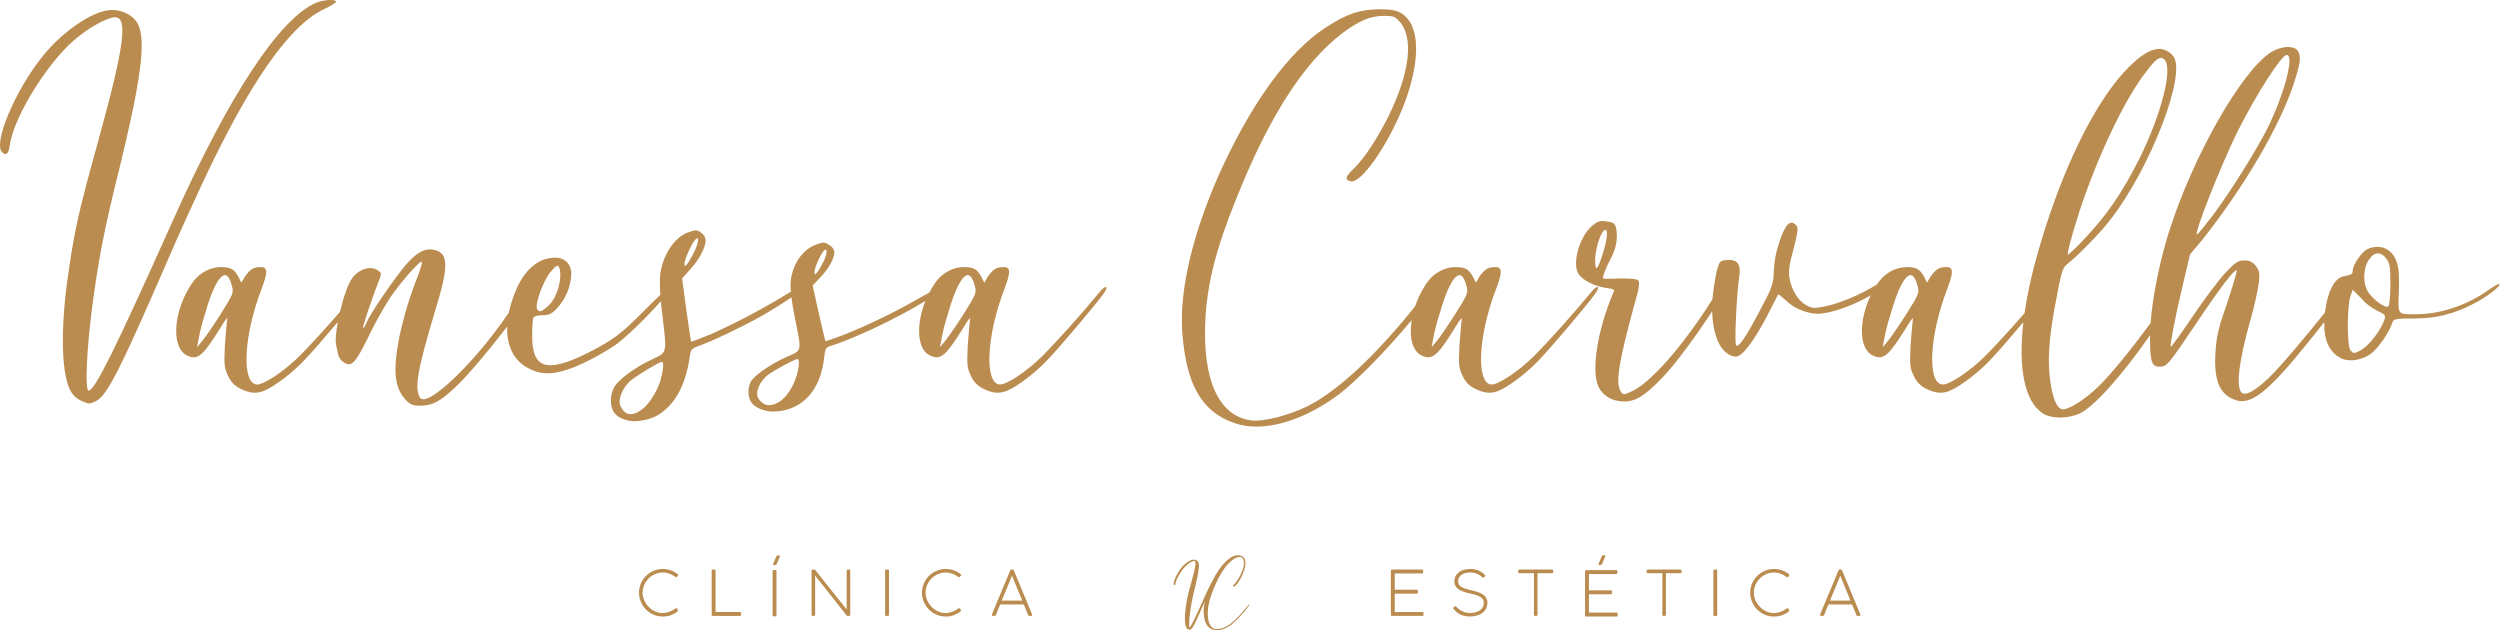
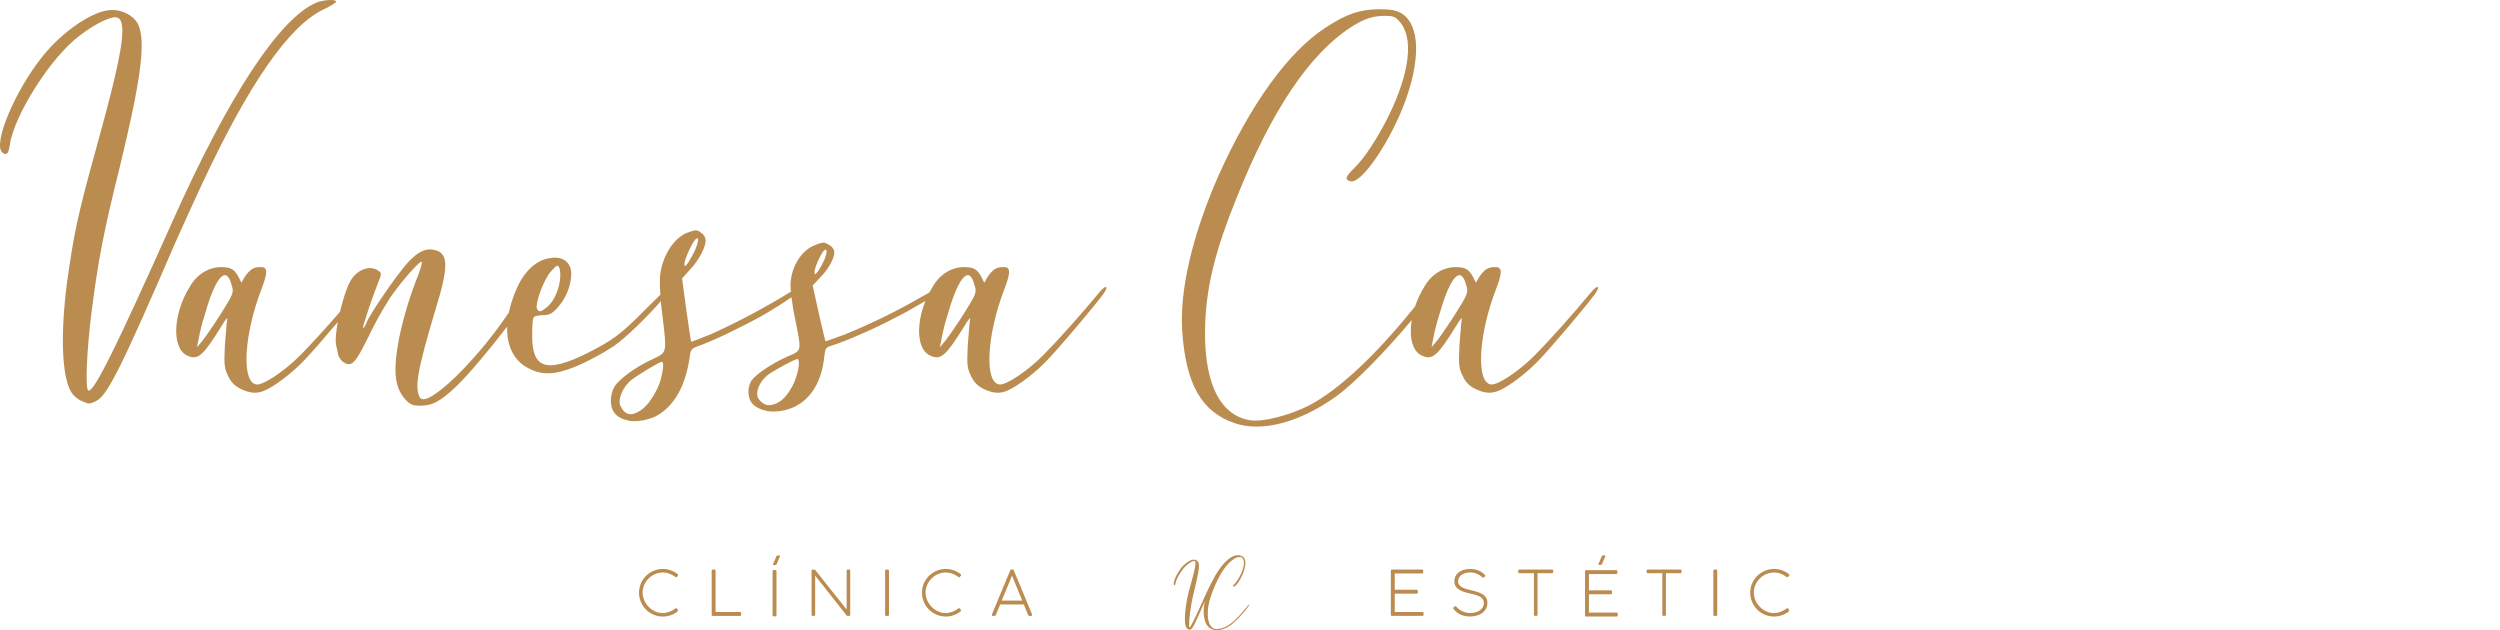
<svg xmlns="http://www.w3.org/2000/svg" width="595" height="150" viewBox="0 0 595 150" fill="none">
  <g clip-path="url(#clip0_61_5395)">
-     <path d="M594.828 67.607C594.716 67.495 593.595 68.056 592.36 68.953C587.199 72.657 580.805 74.787 575.084 74.787C570.483 74.787 570.708 75.124 570.932 69.29C571.044 65.361 570.932 63.792 570.371 62.222C569.585 59.978 567.79 58.745 565.883 58.745C564.946 58.755 564.023 58.985 563.191 59.417C561.845 60.315 559.94 63.121 559.94 64.466C559.94 65.251 559.714 65.364 557.584 65.813C555.677 66.261 553.993 69.29 553.432 73.778C553.403 73.975 553.383 74.164 553.359 74.356C548.613 80.291 542.261 87.833 539.97 89.933C537.164 92.626 534.809 94.084 533.8 93.636C532.005 92.963 532.678 86.344 535.707 75.797C536.499 72.992 537.135 70.146 537.614 67.271C537.84 64.915 537.726 64.354 536.828 63.232C536.526 62.809 536.119 62.473 535.647 62.256C535.174 62.04 534.654 61.951 534.136 61.998C532.678 61.998 532.117 62.334 529.648 64.915C528.189 66.485 524.599 71.198 521.907 75.236C519.102 79.388 516.746 82.643 516.634 82.529C516.408 82.303 517.644 75.574 519.552 67.608L521.235 60.54L524.151 57.062C534.024 44.609 542.663 30.025 546.027 19.59C547.486 14.991 547.711 13.532 546.926 12.184C546.589 11.511 545.579 11.175 544.345 11.175C542.993 11.275 541.685 11.698 540.53 12.408C533.462 16.896 521.907 37.202 516.186 55.265C513.874 62.681 512.309 70.755 511.841 76.866C507.695 82.57 502.776 88.644 499.806 91.614C496.216 95.204 491.84 97.897 490.607 97.336C489.373 96.887 488.474 94.531 487.914 90.381C487.353 85.669 487.577 81.294 488.924 73.665C490.494 65.139 490.831 63.792 491.84 63.007C494.645 60.763 499.47 55.826 502.05 52.574C511.922 40.009 520.785 16.785 517.083 13.196C516.321 12.293 515.233 11.728 514.057 11.625C512.15 11.625 510.017 12.746 507.325 15.328C498.91 23.182 490.271 40.908 484.55 61.775C483.382 65.964 482.476 70.222 481.838 74.525C478.417 78.456 474.759 82.449 472.547 84.662C468.843 88.365 463.796 91.73 462.225 91.505C458.635 91.057 459.195 79.725 463.46 68.731C465.029 64.579 464.917 63.458 463.008 63.57C461.551 63.57 460.652 64.131 459.418 65.926L458.633 67.272L457.96 65.926C456.95 64.019 456.053 63.57 453.808 63.57C451.054 63.57 448.399 65.073 446.694 67.7C446.561 67.781 446.433 67.857 446.292 67.945C442.702 70.189 437.766 72.209 434.513 72.882C431.82 73.442 431.483 73.442 429.912 72.656C427.893 71.534 426.322 68.953 425.874 66.037C425.648 64.467 425.874 62.783 426.884 59.194C427.893 55.267 428.005 54.258 427.557 53.696C426.098 52.013 424.864 53.36 423.406 57.848C422.671 59.981 422.255 62.212 422.172 64.467C422.06 67.721 421.836 68.281 418.92 73.778C415.554 80.173 413.759 82.866 413.198 82.193C412.75 81.856 413.31 69.74 413.983 65.476C414.321 62.783 413.422 61.662 410.955 61.886C409.496 61.998 409.272 62.223 408.824 63.681C408.486 64.579 408.037 67.271 407.701 69.74C407.642 70.237 407.599 70.73 407.564 71.218C407.497 71.325 407.433 71.425 407.365 71.534C400.633 82.193 393.229 90.607 388.742 92.963C386.497 93.973 386.385 94.085 385.824 93.299C384.366 91.392 385.264 86.119 388.966 72.544C390.199 68.393 390.313 67.159 389.863 66.711C389.526 66.374 388.068 66.262 385.6 66.262C383.581 66.374 381.786 66.374 381.562 66.262C381.336 66.036 381.898 64.691 382.57 63.121C383.805 60.652 384.814 59.081 384.814 55.94C384.702 52.91 384.029 52.91 382.122 52.688C381.964 52.705 381.805 52.665 381.674 52.576C380.551 52.576 379.879 52.913 378.981 53.698C375.952 56.166 374.044 62.785 375.727 65.254C376.737 66.713 379.317 68.058 382.122 68.508C384.029 68.734 384.366 68.956 384.029 69.517C380.215 78.38 378.644 88.253 380.439 92.067C380.904 92.982 381.587 93.769 382.429 94.356C383.271 94.943 384.245 95.313 385.264 95.433C388.516 95.994 390.985 94.76 395.696 89.823C398.607 86.843 403.873 79.662 407.493 74.095C407.608 78.807 408.9 82.628 411.067 84.102C411.65 84.553 412.351 84.826 413.086 84.887C414.657 84.887 417.237 81.409 420.379 75.575C421.837 72.658 423.184 70.19 423.184 70.078C423.296 69.966 424.193 70.751 425.203 71.649C426.886 73.331 430.139 74.678 432.609 74.678C435.601 74.678 441.235 72.651 445.24 70.287C442.259 76.449 442.431 83.256 445.847 84.663C448.315 85.784 449.551 84.663 453.924 77.595C454.822 76.024 455.495 75.351 455.271 76.024C455.159 76.585 454.934 79.501 454.71 82.306C454.485 86.906 454.598 87.692 455.495 89.487C456.064 90.82 457.102 91.897 458.412 92.516C460.656 93.638 462.339 93.751 464.134 92.965C466.601 91.955 471.089 88.477 473.782 85.561C475.44 83.841 478.677 80.105 481.563 76.671C480.305 87.574 481.834 95.492 486.125 98.348C488.144 99.694 491.958 99.694 494.876 98.46C498.338 96.869 504.925 89.498 511.703 79.803C511.707 86.351 512.049 87.465 514.397 87.242C515.742 87.129 516.304 86.456 522.137 77.818C528.421 68.393 531.898 63.908 532.347 64.355C532.459 64.467 531.449 67.945 530.102 71.983C527.971 78.042 527.523 80.062 527.298 83.652C526.85 90.159 528.083 93.524 531.449 94.983C535.601 96.89 539.751 93.524 550.746 79.725C551.627 78.623 552.44 77.602 553.185 76.66C553.061 81.182 554.504 84.137 557.592 85.447C559.387 86.12 562.078 85.673 564.098 84.324C565.893 83.091 568.698 79.052 569.371 76.808C569.707 75.911 569.933 75.798 574.419 75.798C579.917 75.798 583.843 74.789 588.892 72.208C591.921 70.638 595.287 68.057 594.837 67.609M532.674 31.034C537.161 22.171 542.996 13.084 544.229 13.084C546.136 13.084 543.668 22.508 539.518 30.81C536.824 36.082 530.767 45.731 526.84 51.004C524.933 53.472 523.25 55.603 522.911 55.828C521.79 56.501 528.634 39.112 532.673 31.034M494.865 50.442C499.015 37.765 505.297 24.415 510.235 17.795C512.366 14.878 513.487 13.757 514.386 13.757C514.612 13.757 514.834 13.982 515.17 14.205C517.19 16.337 514.386 27.219 509.225 37.653C505.075 45.955 501.259 51.452 495.875 57.062C494.722 58.339 493.485 59.539 492.172 60.652C491.836 60.652 493.07 56.052 494.865 50.442ZM379.648 61.998C379.648 59.418 380.77 55.715 381.78 54.817C381.824 54.775 381.877 54.742 381.935 54.723C381.994 54.703 382.055 54.697 382.116 54.705C382.789 54.705 382.453 57.285 381.444 60.427C380.209 64.354 379.648 64.802 379.648 61.997M453.692 74.788C451.897 77.592 449.878 80.509 449.205 81.295L448.083 82.641L448.419 80.846C448.809 78.757 449.333 76.696 449.99 74.676C451.673 68.729 453.356 65.588 454.703 65.475C455.375 65.475 455.936 66.373 456.385 68.056C456.834 69.627 456.722 69.963 453.692 74.788ZM567.564 75.91C566.667 78.602 563.861 82.304 561.731 83.426C560.16 84.211 560.16 84.211 559.375 83.314C558.589 82.304 558.589 72.993 559.375 70.637L559.936 68.954L561.955 70.973C563.038 72.246 564.376 73.278 565.881 74.002C567.564 74.788 567.789 75.012 567.564 75.91ZM568.462 72.881C567.902 73.553 564.873 71.422 563.638 69.515C562.292 67.496 562.404 63.906 563.75 61.886C564.424 60.876 565.097 60.315 565.881 60.315C566.555 60.315 567.34 60.652 568.014 61.662C568.799 62.783 568.911 63.569 568.911 67.72C568.911 70.3 568.685 72.656 568.462 72.881Z" fill="#BB8C4F" />
    <path d="M378.526 69.74C374.375 74.788 368.316 81.519 365.176 84.661C361.473 88.364 356.425 91.728 354.854 91.504C351.264 91.056 351.825 79.725 356.089 68.73C357.66 64.579 357.546 63.457 355.637 63.569C354.18 63.569 353.282 64.13 352.047 65.925L351.262 67.271L350.59 65.925C349.58 64.018 348.681 63.569 346.438 63.569C343.522 63.569 340.717 65.252 339.033 68.169C338.102 69.659 337.349 71.254 336.79 72.921C336.678 73.056 336.567 73.192 336.454 73.327C327.144 84.885 318.392 92.963 311.437 96.553C306.725 98.908 300.553 100.482 297.638 100.03C290.008 98.907 286.194 90.381 286.867 76.246C287.316 67.382 289.448 59.081 294.274 47.188C302.576 26.324 311.661 12.859 321.535 6.464C324.677 4.444 326.697 3.771 329.726 3.771C331.521 3.771 332.082 3.996 332.98 5.005C336.57 8.819 335.56 17.234 330.511 27.555C327.707 33.165 324.789 37.54 322.322 40.009C320.189 42.028 319.965 42.813 321.423 43.149C323.892 43.822 330.287 34.623 333.989 25.31C338.253 14.316 338.027 5.79 333.428 3.097C332.194 2.424 330.959 2.199 328.043 2.199C323.555 2.312 320.639 3.209 315.478 6.575C306.502 12.409 297.527 24.974 289.898 42.027C283.728 56.163 280.699 69.177 281.372 78.938C282.27 91.503 285.972 98.01 293.825 100.702C300.22 102.946 309.307 100.59 318.058 94.307C322.376 91.198 329.886 83.501 335.981 76.18C335.328 80.237 336.149 83.701 338.476 84.66C340.943 85.781 342.179 84.66 346.553 77.591C347.451 76.021 348.124 75.347 347.899 76.021C347.787 76.582 347.563 79.498 347.339 82.303C347.113 86.903 347.227 87.688 348.124 89.484C348.693 90.817 349.731 91.894 351.041 92.513C353.284 93.635 354.968 93.747 356.762 92.962C359.23 91.953 363.717 88.474 366.41 85.558C369.44 82.416 377.742 72.543 379.537 70.075C381.108 67.944 380.21 67.607 378.527 69.739M346.327 74.787C344.531 77.592 342.512 80.509 341.84 81.294L340.718 82.64L341.054 80.845C341.444 78.757 341.968 76.696 342.624 74.675C344.307 68.729 345.99 65.587 347.337 65.475C348.009 65.475 348.57 66.373 349.02 68.055C349.468 69.627 349.356 69.963 346.327 74.787Z" fill="#BB8C4F" />
    <path d="M297.215 143.875C297.175 143.914 296.755 144.417 296.295 144.974C294.636 147.033 293.076 148.473 291.837 149.112C291.08 149.516 290.236 149.729 289.378 149.732C288.019 149.532 287.339 148.013 287.459 145.494C287.539 143.913 287.919 142.435 288.779 140.316C290.258 136.598 291.877 134.199 293.637 133.06C294.057 132.744 294.57 132.575 295.096 132.58C295.203 132.561 295.314 132.571 295.416 132.61C295.518 132.649 295.608 132.714 295.676 132.8C296.315 133.479 296.135 134.979 295.236 136.819C294.862 137.627 294.37 138.374 293.777 139.038C293.396 139.399 293.356 139.538 293.616 139.597C294.057 139.718 295.197 138.078 295.855 136.419C296.615 134.461 296.575 132.941 295.757 132.461C293.609 131.2 291.279 133.977 290.198 135.475C289.559 136.378 288.993 137.331 288.506 138.324C287.904 139.455 287.28 140.743 286.633 142.189C284.234 147.546 283.355 149.324 283.095 149.324C282.935 149.324 283.015 147.625 283.215 146.028C283.47 143.943 283.871 141.879 284.415 139.851C285.314 136.152 285.534 134.513 285.194 133.793C285.067 133.584 284.883 133.416 284.663 133.31C284.443 133.203 284.197 133.163 283.954 133.193C283.195 133.273 281.976 134.113 281.154 135.133C279.975 136.592 279.015 138.871 279.435 139.231C279.616 139.371 279.695 139.291 279.755 138.891C279.935 137.651 281.493 135.172 282.713 134.273C283.143 133.896 283.657 133.629 284.213 133.493C284.773 133.493 284.612 134.733 283.453 138.913C282.859 140.825 282.431 142.785 282.173 144.77C281.894 146.929 281.953 148.728 282.354 149.388C282.46 149.555 282.612 149.688 282.793 149.768C283.113 149.908 283.133 149.908 283.413 149.768C283.892 149.529 284.471 148.372 286.759 143.081C286.528 144.028 286.433 145.003 286.478 145.977C286.638 148.216 287.298 149.375 288.697 149.855C289.837 150.255 291.456 149.835 293.015 148.716C294.543 147.431 295.913 145.968 297.093 144.357C297.373 143.958 297.433 143.758 297.213 143.878" fill="#BB8C4F" />
    <path d="M211.307 135.556H210.925C210.889 135.553 210.852 135.558 210.818 135.57C210.784 135.583 210.753 135.602 210.727 135.628C210.702 135.653 210.682 135.684 210.669 135.717C210.656 135.751 210.651 135.788 210.654 135.824V146.318C210.649 146.354 210.653 146.391 210.664 146.426C210.676 146.461 210.696 146.493 210.723 146.519C210.749 146.545 210.781 146.564 210.816 146.576C210.851 146.587 210.888 146.591 210.925 146.585H211.307C211.343 146.591 211.381 146.587 211.416 146.576C211.451 146.564 211.483 146.545 211.509 146.519C211.535 146.493 211.555 146.461 211.567 146.426C211.579 146.391 211.583 146.354 211.578 146.318V135.824C211.58 135.787 211.574 135.751 211.561 135.717C211.547 135.683 211.527 135.653 211.501 135.628C211.447 135.58 211.377 135.554 211.305 135.556" fill="#BB8C4F" />
    <path d="M202.102 135.556H201.769C201.734 135.552 201.698 135.555 201.665 135.566C201.632 135.577 201.601 135.595 201.575 135.619C201.55 135.644 201.53 135.673 201.517 135.706C201.505 135.739 201.5 135.774 201.502 135.809V145.057C200.918 144.319 200.308 143.551 199.673 142.753L197.75 140.345C197.105 139.537 196.465 138.734 195.832 137.936C195.198 137.139 194.59 136.372 194.006 135.636C193.99 135.613 193.969 135.595 193.944 135.582C193.92 135.569 193.892 135.562 193.865 135.562C193.697 135.562 193.564 135.562 193.467 135.565C193.395 135.565 193.323 135.574 193.253 135.591C193.233 135.595 193.215 135.605 193.2 135.619C193.185 135.633 193.174 135.65 193.168 135.67C193.156 135.722 193.151 135.776 193.153 135.829V146.315C193.147 146.352 193.151 146.389 193.162 146.423C193.174 146.458 193.193 146.49 193.219 146.516C193.245 146.542 193.277 146.562 193.312 146.573C193.346 146.585 193.384 146.588 193.42 146.583H193.731C193.768 146.589 193.806 146.586 193.841 146.575C193.877 146.563 193.909 146.544 193.936 146.518C193.962 146.492 193.983 146.46 193.995 146.425C194.007 146.39 194.011 146.352 194.006 146.315V136.99L201.487 146.467C201.515 146.504 201.552 146.534 201.595 146.555C201.637 146.576 201.684 146.586 201.731 146.585H202.081C202.115 146.591 202.151 146.588 202.185 146.578C202.218 146.568 202.249 146.551 202.276 146.527C202.302 146.504 202.323 146.475 202.336 146.443C202.35 146.411 202.357 146.376 202.356 146.341V135.795C202.356 135.635 202.27 135.556 202.102 135.556Z" fill="#BB8C4F" />
    <path d="M245.638 146.234L241.281 135.74C241.252 135.695 241.219 135.65 241.184 135.605C241.162 135.581 241.134 135.562 241.104 135.55C241.073 135.539 241.04 135.535 241.007 135.538H240.703C240.671 135.535 240.639 135.54 240.609 135.551C240.58 135.563 240.553 135.581 240.532 135.605C240.496 135.651 240.466 135.701 240.442 135.754L236.271 145.743C236.236 145.822 236.201 145.91 236.163 146.007C236.125 146.104 236.09 146.208 236.056 146.323C236.05 146.333 236.048 146.345 236.048 146.356V146.391C236.048 146.504 236.127 146.571 236.286 146.583H236.678C236.701 146.589 236.724 146.592 236.747 146.591C236.804 146.591 236.86 146.573 236.906 146.54C236.953 146.507 236.988 146.459 237.006 146.405C237.148 146.05 237.308 145.656 237.484 145.225C237.66 144.794 237.844 144.341 238.037 143.867H243.662L244.701 146.391C244.716 146.45 244.751 146.502 244.799 146.54C244.847 146.577 244.906 146.598 244.967 146.599C244.978 146.598 244.988 146.597 244.998 146.594C245.008 146.592 245.017 146.591 245.027 146.591H245.421C245.579 146.571 245.658 146.501 245.658 146.383C245.657 146.357 245.654 146.331 245.65 146.305C245.648 146.281 245.643 146.257 245.636 146.234M238.422 142.937L240.864 137.007L243.283 142.937H238.422Z" fill="#BB8C4F" />
    <path d="M185.449 132.199H185.138C185.054 132.195 184.97 132.22 184.901 132.268C184.831 132.316 184.779 132.386 184.752 132.466L184.009 134.202C183.931 134.39 183.982 134.484 184.165 134.484H184.469C184.547 134.486 184.624 134.467 184.692 134.428C184.771 134.372 184.83 134.293 184.863 134.202L185.606 132.466C185.68 132.288 185.627 132.199 185.449 132.199Z" fill="#BB8C4F" />
    <path d="M176.106 145.658H170.309V135.824C170.312 135.787 170.307 135.751 170.295 135.716C170.283 135.682 170.264 135.65 170.239 135.624C170.185 135.576 170.114 135.552 170.043 135.556H169.657C169.621 135.553 169.584 135.557 169.55 135.569C169.515 135.582 169.484 135.601 169.458 135.626C169.431 135.652 169.411 135.683 169.398 135.717C169.385 135.751 169.379 135.787 169.382 135.824V146.317C169.376 146.354 169.38 146.391 169.391 146.426C169.403 146.461 169.422 146.492 169.448 146.518C169.474 146.544 169.506 146.564 169.541 146.576C169.576 146.587 169.613 146.59 169.649 146.585H176.108C176.144 146.587 176.181 146.582 176.215 146.569C176.25 146.556 176.281 146.537 176.308 146.511C176.333 146.486 176.352 146.455 176.365 146.422C176.378 146.389 176.384 146.353 176.383 146.317V145.932C176.385 145.894 176.38 145.857 176.367 145.822C176.354 145.787 176.334 145.755 176.308 145.728C176.28 145.703 176.249 145.685 176.215 145.673C176.18 145.661 176.144 145.656 176.108 145.658" fill="#BB8C4F" />
    <path d="M184.531 135.664H184.148C184.111 135.662 184.074 135.667 184.039 135.68C184.004 135.693 183.972 135.713 183.945 135.739C183.898 135.791 183.873 135.86 183.875 135.931V146.425C183.871 146.462 183.874 146.499 183.886 146.534C183.898 146.569 183.918 146.6 183.944 146.626C183.971 146.652 184.002 146.672 184.038 146.683C184.073 146.695 184.11 146.698 184.146 146.693H184.53C184.566 146.698 184.604 146.695 184.639 146.684C184.674 146.672 184.706 146.653 184.732 146.627C184.758 146.601 184.778 146.569 184.79 146.534C184.802 146.499 184.806 146.462 184.801 146.425V135.931C184.803 135.895 184.797 135.859 184.784 135.825C184.771 135.791 184.75 135.761 184.724 135.735C184.671 135.687 184.601 135.662 184.529 135.664" fill="#BB8C4F" />
    <path d="M153.588 138.679C153.796 138.322 154.048 137.993 154.338 137.699C154.927 137.097 155.664 136.659 156.475 136.429C156.9 136.308 157.34 136.248 157.782 136.251C158.292 136.249 158.798 136.338 159.276 136.514C159.762 136.694 160.22 136.939 160.638 137.245C160.722 137.317 160.825 137.365 160.935 137.38C160.974 137.381 161.013 137.367 161.043 137.343C161.08 137.314 161.113 137.281 161.144 137.246L161.344 136.994C161.381 136.951 161.402 136.896 161.402 136.839C161.398 136.79 161.382 136.743 161.355 136.703C161.327 136.663 161.29 136.63 161.247 136.608C160.55 136.063 159.736 135.689 158.868 135.516C158.001 135.343 157.105 135.375 156.253 135.611C155.777 135.743 155.319 135.934 154.891 136.181C154.471 136.424 154.084 136.721 153.741 137.065C153.398 137.408 153.1 137.791 152.853 138.208C152.473 138.86 152.227 139.582 152.13 140.331C152.032 141.079 152.085 141.84 152.286 142.568C152.418 143.044 152.61 143.501 152.857 143.929C153.101 144.35 153.399 144.737 153.745 145.08C154.088 145.423 154.473 145.721 154.891 145.967C155.753 146.475 156.736 146.741 157.737 146.739C158.373 146.743 159.005 146.639 159.607 146.431C160.183 146.229 160.724 145.937 161.21 145.567C161.255 145.536 161.292 145.495 161.318 145.448C161.343 145.4 161.357 145.346 161.357 145.292C161.357 145.227 161.339 145.163 161.306 145.107L161.194 144.928C161.169 144.876 161.13 144.832 161.082 144.799C161.034 144.766 160.978 144.747 160.92 144.742C160.852 144.744 160.787 144.767 160.734 144.81C160.521 144.986 160.291 145.142 160.047 145.273C159.801 145.408 159.544 145.523 159.28 145.619C159.02 145.712 158.753 145.783 158.482 145.833C158.224 145.882 157.962 145.907 157.699 145.908C157.286 145.909 156.876 145.848 156.482 145.727C156.088 145.607 155.711 145.436 155.361 145.219C155.008 144.999 154.681 144.738 154.389 144.442C154.094 144.145 153.836 143.813 153.621 143.454C153.405 143.093 153.235 142.706 153.116 142.303C152.996 141.897 152.935 141.475 152.936 141.052C152.935 140.635 152.992 140.22 153.107 139.818C153.218 139.421 153.38 139.039 153.588 138.682" fill="#BB8C4F" />
    <path d="M220.932 138.679C221.14 138.322 221.392 137.993 221.682 137.699C222.271 137.097 223.008 136.659 223.819 136.429C224.244 136.308 224.684 136.248 225.126 136.251C225.636 136.249 226.142 136.338 226.62 136.514C227.106 136.694 227.564 136.939 227.982 137.245C228.066 137.317 228.169 137.365 228.279 137.38C228.318 137.381 228.357 137.368 228.388 137.343C228.424 137.314 228.458 137.281 228.488 137.246L228.688 136.994C228.725 136.951 228.746 136.896 228.747 136.839C228.742 136.79 228.726 136.743 228.699 136.703C228.672 136.663 228.635 136.63 228.591 136.608C227.894 136.063 227.08 135.689 226.213 135.516C225.345 135.343 224.45 135.375 223.597 135.611C223.121 135.743 222.664 135.934 222.236 136.181C221.815 136.424 221.428 136.721 221.085 137.065C220.743 137.408 220.444 137.791 220.197 138.208C219.817 138.86 219.571 139.582 219.474 140.331C219.377 141.079 219.43 141.84 219.63 142.568C219.763 143.044 219.954 143.501 220.201 143.929C220.445 144.35 220.743 144.737 221.089 145.08C221.432 145.423 221.818 145.721 222.236 145.967C223.098 146.475 224.08 146.741 225.081 146.739C225.717 146.743 226.35 146.639 226.951 146.431C227.527 146.229 228.068 145.937 228.554 145.567C228.599 145.536 228.636 145.495 228.662 145.448C228.688 145.4 228.701 145.346 228.701 145.292C228.701 145.227 228.684 145.163 228.65 145.107L228.538 144.928C228.513 144.876 228.474 144.832 228.426 144.799C228.378 144.766 228.322 144.747 228.264 144.742C228.197 144.744 228.131 144.767 228.078 144.81C227.865 144.986 227.635 145.142 227.392 145.273C227.145 145.408 226.888 145.523 226.624 145.619C226.364 145.712 226.098 145.783 225.826 145.833C225.568 145.882 225.306 145.907 225.043 145.908C224.631 145.909 224.22 145.848 223.826 145.727C223.432 145.607 223.055 145.436 222.705 145.219C222.352 144.999 222.026 144.738 221.733 144.442C221.438 144.145 221.18 143.813 220.965 143.454C220.749 143.093 220.58 142.706 220.461 142.303C220.34 141.897 220.279 141.475 220.28 141.052C220.279 140.635 220.337 140.22 220.451 139.818C220.563 139.421 220.724 139.039 220.932 138.682" fill="#BB8C4F" />
-     <path d="M442.777 146.307C442.774 146.282 442.769 146.259 442.763 146.235L438.406 135.741C438.376 135.696 438.343 135.651 438.309 135.606C438.287 135.582 438.259 135.563 438.228 135.552C438.198 135.54 438.165 135.536 438.132 135.54H437.827C437.796 135.536 437.764 135.541 437.734 135.552C437.704 135.564 437.678 135.582 437.657 135.606C437.62 135.652 437.59 135.702 437.566 135.755L433.395 145.744C433.361 145.823 433.325 145.911 433.287 146.008C433.249 146.105 433.215 146.209 433.18 146.324C433.175 146.335 433.172 146.346 433.173 146.358V146.392C433.173 146.505 433.252 146.573 433.411 146.584H433.803C433.825 146.59 433.848 146.593 433.871 146.592C433.928 146.593 433.984 146.575 434.031 146.541C434.078 146.508 434.113 146.461 434.131 146.406C434.273 146.051 434.432 145.658 434.608 145.226C434.784 144.795 434.968 144.343 435.161 143.868H440.787L441.826 146.392C441.841 146.451 441.876 146.503 441.924 146.541C441.972 146.578 442.031 146.599 442.092 146.6C442.102 146.6 442.113 146.598 442.123 146.596C442.132 146.593 442.142 146.592 442.152 146.592H442.546C442.704 146.573 442.783 146.502 442.783 146.384C442.782 146.358 442.779 146.332 442.775 146.307M435.546 142.941L437.989 137.011L440.408 142.941H435.546Z" fill="#BB8C4F" />
    <path d="M399.932 135.556H392.162C392.126 135.553 392.09 135.558 392.056 135.57C392.023 135.583 391.992 135.602 391.967 135.628C391.941 135.653 391.921 135.684 391.909 135.718C391.897 135.752 391.892 135.788 391.895 135.824V136.128C391.895 136.321 391.984 136.417 392.162 136.418H395.635V146.308C395.63 146.345 395.633 146.383 395.645 146.419C395.657 146.455 395.677 146.488 395.704 146.514C395.731 146.541 395.763 146.561 395.799 146.573C395.835 146.585 395.873 146.589 395.91 146.583H396.215C396.252 146.589 396.29 146.585 396.326 146.573C396.362 146.561 396.394 146.541 396.421 146.514C396.447 146.487 396.467 146.455 396.479 146.419C396.491 146.383 396.494 146.345 396.489 146.308V136.418H399.932C399.973 136.421 400.014 136.415 400.053 136.401C400.092 136.387 400.127 136.365 400.156 136.336C400.206 136.279 400.232 136.204 400.229 136.128V135.824C400.226 135.747 400.192 135.675 400.136 135.624C400.079 135.577 400.006 135.553 399.932 135.556Z" fill="#BB8C4F" />
    <path d="M408.431 135.556H408.049C408.013 135.553 407.977 135.558 407.943 135.57C407.909 135.583 407.878 135.602 407.852 135.628C407.826 135.653 407.807 135.684 407.794 135.717C407.781 135.751 407.776 135.788 407.778 135.824V146.318C407.774 146.354 407.777 146.391 407.789 146.426C407.801 146.461 407.821 146.493 407.847 146.519C407.874 146.545 407.906 146.564 407.941 146.576C407.976 146.587 408.013 146.591 408.049 146.585H408.431C408.468 146.591 408.505 146.587 408.54 146.576C408.575 146.564 408.607 146.545 408.634 146.519C408.66 146.493 408.68 146.461 408.692 146.426C408.704 146.391 408.707 146.354 408.702 146.318V135.824C408.704 135.787 408.699 135.751 408.685 135.717C408.672 135.683 408.652 135.653 408.626 135.628C408.572 135.58 408.502 135.554 408.43 135.556" fill="#BB8C4F" />
    <path d="M338.527 145.658H331.952V141.287H337.161C337.198 141.291 337.236 141.287 337.272 141.275C337.308 141.263 337.341 141.243 337.368 141.216C337.395 141.19 337.416 141.158 337.429 141.122C337.442 141.087 337.447 141.049 337.444 141.011V140.634C337.448 140.595 337.443 140.556 337.429 140.519C337.415 140.482 337.393 140.449 337.365 140.423C337.306 140.378 337.234 140.355 337.161 140.359H331.952V136.486H338.43C338.47 136.489 338.51 136.484 338.548 136.47C338.586 136.457 338.62 136.436 338.649 136.408C338.698 136.352 338.723 136.28 338.72 136.206V135.838C338.726 135.799 338.722 135.761 338.709 135.724C338.697 135.687 338.676 135.654 338.649 135.627C338.622 135.6 338.588 135.579 338.552 135.567C338.515 135.555 338.476 135.552 338.438 135.557H331.296C331.224 135.554 331.153 135.576 331.097 135.621C331.07 135.649 331.05 135.682 331.037 135.719C331.025 135.755 331.02 135.794 331.024 135.832V146.324C331.021 146.36 331.025 146.396 331.037 146.429C331.048 146.463 331.066 146.494 331.09 146.521C331.113 146.542 331.14 146.559 331.169 146.57C331.198 146.581 331.229 146.586 331.26 146.584H338.534C338.57 146.59 338.608 146.586 338.643 146.575C338.678 146.563 338.71 146.544 338.736 146.518C338.762 146.492 338.782 146.46 338.794 146.425C338.806 146.39 338.81 146.353 338.805 146.317V145.931C338.81 145.893 338.806 145.855 338.793 145.819C338.781 145.783 338.76 145.75 338.733 145.723C338.706 145.697 338.672 145.677 338.636 145.665C338.6 145.654 338.561 145.651 338.524 145.657" fill="#BB8C4F" />
    <path d="M353.352 141.82C353.145 141.617 352.91 141.446 352.654 141.312C352.383 141.167 352.101 141.043 351.811 140.941C351.515 140.834 351.212 140.741 350.902 140.662C350.594 140.583 350.296 140.509 350.009 140.439C349.766 140.386 349.524 140.326 349.281 140.262C349.039 140.198 348.808 140.127 348.588 140.043C348.376 139.965 348.17 139.873 347.97 139.768C347.789 139.673 347.622 139.553 347.474 139.411C347.336 139.28 347.224 139.124 347.144 138.951C347.061 138.765 347.021 138.564 347.025 138.361C347.023 138.073 347.087 137.789 347.214 137.531C347.34 137.272 347.524 137.046 347.752 136.871C348.022 136.664 348.329 136.509 348.655 136.415C349.068 136.297 349.496 136.241 349.925 136.248C350.233 136.244 350.54 136.274 350.842 136.338C351.337 136.446 351.806 136.652 352.221 136.944C352.411 137.075 352.593 137.216 352.768 137.367C352.837 137.44 352.928 137.489 353.027 137.507C353.06 137.506 353.093 137.493 353.117 137.47C353.148 137.446 353.184 137.414 353.229 137.373C353.327 137.28 353.402 137.206 353.452 137.155C353.492 137.12 353.518 137.071 353.525 137.018C353.524 136.974 353.506 136.933 353.477 136.902C353.445 136.864 353.397 136.815 353.332 136.75C352.893 136.311 352.366 135.968 351.786 135.745C351.199 135.522 350.576 135.41 349.948 135.413C349.417 135.407 348.887 135.478 348.375 135.623C347.94 135.743 347.532 135.945 347.172 136.216C346.848 136.465 346.585 136.785 346.404 137.151C346.219 137.535 346.126 137.957 346.133 138.383C346.126 138.732 346.202 139.078 346.354 139.392C346.518 139.7 346.75 139.967 347.032 140.172C347.381 140.425 347.765 140.627 348.171 140.772C348.695 140.965 349.232 141.121 349.777 141.239C350.025 141.294 350.279 141.353 350.542 141.414C350.805 141.475 351.06 141.546 351.31 141.625C351.552 141.702 351.789 141.796 352.018 141.905C352.23 142.003 352.428 142.13 352.605 142.283C352.771 142.426 352.906 142.6 353.003 142.795C353.103 143.004 353.153 143.234 353.149 143.466C353.16 143.857 353.059 144.244 352.859 144.58C352.667 144.886 352.408 145.143 352.101 145.333C351.775 145.534 351.418 145.679 351.044 145.76C350.653 145.849 350.253 145.895 349.852 145.895C349.561 145.895 349.27 145.862 348.985 145.798C348.69 145.734 348.403 145.64 348.127 145.517C347.562 145.269 347.057 144.902 346.646 144.44C346.618 144.403 346.585 144.368 346.55 144.337C346.51 144.303 346.46 144.284 346.408 144.285C346.319 144.281 346.232 144.31 346.163 144.366C346.098 144.421 346.017 144.498 345.919 144.597C345.9 144.611 345.884 144.629 345.872 144.649C345.861 144.669 345.853 144.692 345.851 144.715C345.851 144.757 345.861 144.798 345.882 144.834C345.904 144.874 345.932 144.911 345.963 144.945C346.418 145.536 347.014 146.004 347.696 146.307C348.027 146.454 348.375 146.561 348.731 146.626C349.096 146.693 349.466 146.727 349.837 146.727C350.385 146.73 350.93 146.659 351.458 146.514C351.934 146.389 352.384 146.176 352.783 145.887C353.172 145.607 353.486 145.236 353.699 144.807C353.911 144.378 354.016 143.903 354.003 143.424C354.011 143.126 353.958 142.83 353.846 142.554C353.734 142.278 353.566 142.029 353.352 141.821" fill="#BB8C4F" />
    <path d="M369.371 135.556H361.601C361.565 135.553 361.529 135.558 361.495 135.57C361.461 135.583 361.431 135.602 361.405 135.628C361.38 135.653 361.36 135.684 361.348 135.718C361.336 135.752 361.331 135.788 361.334 135.824V136.129C361.334 136.321 361.423 136.417 361.601 136.418H365.074V146.308C365.069 146.345 365.072 146.384 365.084 146.419C365.096 146.455 365.116 146.488 365.143 146.515C365.17 146.541 365.202 146.561 365.238 146.573C365.274 146.585 365.312 146.589 365.349 146.584H365.654C365.691 146.589 365.729 146.585 365.765 146.573C365.801 146.561 365.833 146.541 365.86 146.514C365.886 146.487 365.906 146.455 365.918 146.419C365.93 146.383 365.933 146.345 365.928 146.308V136.418H369.371C369.412 136.421 369.453 136.415 369.492 136.401C369.53 136.387 369.565 136.365 369.595 136.336C369.645 136.279 369.671 136.205 369.668 136.129V135.824C369.664 135.747 369.631 135.676 369.575 135.624C369.518 135.577 369.445 135.553 369.371 135.556Z" fill="#BB8C4F" />
    <path d="M384.74 145.799H378.165V141.428H383.375C383.412 141.432 383.45 141.428 383.486 141.416C383.522 141.404 383.554 141.384 383.581 141.358C383.609 141.331 383.629 141.299 383.643 141.264C383.656 141.228 383.661 141.19 383.657 141.153V140.774C383.661 140.735 383.656 140.696 383.643 140.659C383.629 140.623 383.607 140.59 383.578 140.563C383.52 140.519 383.448 140.496 383.375 140.499H378.165V136.626H384.644C384.684 136.629 384.724 136.624 384.762 136.611C384.8 136.597 384.834 136.576 384.863 136.549C384.912 136.493 384.937 136.42 384.935 136.346V135.978C384.94 135.94 384.936 135.901 384.924 135.864C384.911 135.828 384.891 135.794 384.863 135.767C384.836 135.74 384.802 135.72 384.765 135.708C384.729 135.695 384.69 135.692 384.651 135.698H377.509C377.437 135.694 377.366 135.717 377.309 135.761C377.283 135.789 377.263 135.823 377.25 135.859C377.238 135.896 377.233 135.934 377.237 135.973V146.467C377.234 146.502 377.238 146.538 377.25 146.572C377.261 146.606 377.279 146.637 377.303 146.663C377.326 146.685 377.352 146.701 377.382 146.712C377.411 146.723 377.442 146.728 377.473 146.727H384.748C384.785 146.732 384.822 146.73 384.858 146.718C384.893 146.707 384.926 146.687 384.952 146.661C384.979 146.635 384.999 146.604 385.011 146.568C385.023 146.533 385.027 146.496 385.022 146.459V146.073C385.027 146.035 385.023 145.997 385.011 145.961C384.998 145.925 384.977 145.892 384.95 145.866C384.923 145.839 384.889 145.819 384.853 145.808C384.817 145.796 384.778 145.793 384.74 145.799Z" fill="#BB8C4F" />
    <path d="M418.056 138.679C418.264 138.322 418.516 137.993 418.807 137.699C419.098 137.403 419.426 137.145 419.783 136.932C420.146 136.714 420.536 136.546 420.943 136.431C421.368 136.31 421.808 136.25 422.25 136.252C422.76 136.251 423.266 136.34 423.745 136.516C424.23 136.695 424.689 136.941 425.107 137.246C425.19 137.319 425.293 137.366 425.403 137.382C425.443 137.382 425.481 137.369 425.512 137.345C425.548 137.315 425.582 137.283 425.613 137.248L425.813 136.996C425.85 136.952 425.87 136.897 425.871 136.84C425.867 136.792 425.85 136.745 425.823 136.705C425.796 136.664 425.759 136.632 425.715 136.61C425.019 136.065 424.204 135.691 423.337 135.518C422.47 135.345 421.574 135.377 420.721 135.612C420.245 135.745 419.788 135.936 419.36 136.183C418.939 136.426 418.552 136.723 418.209 137.067C417.867 137.409 417.569 137.793 417.321 138.21C416.941 138.862 416.695 139.584 416.598 140.332C416.501 141.081 416.554 141.842 416.754 142.57C416.887 143.046 417.079 143.503 417.325 143.931C417.569 144.352 417.868 144.739 418.213 145.081C418.557 145.424 418.942 145.722 419.36 145.968C420.222 146.476 421.205 146.743 422.205 146.74C422.841 146.745 423.474 146.641 424.075 146.432C424.652 146.231 425.192 145.939 425.678 145.568C425.723 145.538 425.76 145.497 425.786 145.449C425.812 145.401 425.825 145.348 425.826 145.293C425.826 145.228 425.808 145.164 425.775 145.109L425.663 144.93C425.637 144.878 425.598 144.833 425.55 144.801C425.502 144.768 425.446 144.749 425.389 144.744C425.321 144.746 425.255 144.769 425.202 144.811C424.989 144.988 424.759 145.143 424.516 145.275C424.269 145.409 424.012 145.525 423.748 145.621C423.489 145.714 423.222 145.785 422.951 145.835C422.692 145.884 422.43 145.909 422.167 145.91C421.755 145.91 421.345 145.85 420.95 145.729C420.556 145.609 420.18 145.438 419.83 145.221C419.476 145 419.15 144.739 418.857 144.443C418.562 144.146 418.305 143.815 418.089 143.456C417.873 143.095 417.704 142.708 417.585 142.304C417.465 141.898 417.404 141.477 417.404 141.053C417.403 140.636 417.461 140.221 417.575 139.82C417.687 139.423 417.849 139.041 418.056 138.684" fill="#BB8C4F" />
    <path d="M380.614 134.452H380.918C380.996 134.453 381.073 134.434 381.141 134.396C381.22 134.34 381.28 134.261 381.312 134.17L382.054 132.433C382.129 132.255 382.077 132.166 381.898 132.166H381.586C381.501 132.163 381.418 132.187 381.349 132.235C381.279 132.284 381.227 132.353 381.2 132.433L380.459 134.17C380.38 134.358 380.431 134.453 380.614 134.453" fill="#BB8C4F" />
    <path d="M76.852 2.314C78.537 1.528 79.993 0.632 79.993 0.406C79.993 -0.267 76.852 -0.043 75.281 0.632C66.53 4.335 54.414 22.733 40.951 52.912C27.489 82.979 22.552 92.964 21.093 92.964C20.196 92.964 20.645 83.428 21.767 74.452C23.337 61.998 24.794 54.594 28.497 39.787C33.545 19.033 34.779 9.832 32.872 5.794C31.75 3.55 28.721 2.091 25.917 2.428C21.654 2.877 14.81 7.589 10.21 13.312C3.592 21.497 -1.793 34.287 0.563 36.307C1.573 37.092 2.021 36.644 2.358 34.4C3.368 27.445 12.118 13.532 18.962 8.484C22.104 6.016 25.806 4.109 27.376 4.109C30.518 4.109 29.62 11.064 23.113 34.513C18.289 51.9 17.615 55.492 15.933 67.384C14.362 79.501 14.698 89.598 16.942 93.3C17.536 94.239 18.395 94.981 19.41 95.432C21.205 96.217 21.318 96.217 22.887 95.432C25.58 94.085 28.834 87.579 41.735 57.736C42.97 54.931 45.775 48.761 48.018 43.936C59.237 19.927 68.661 6.352 76.851 2.314" fill="#BB8C4F" />
    <path d="M261.514 69.74C257.363 74.788 251.305 81.519 248.163 84.661C244.46 88.364 239.413 91.728 237.842 91.504C234.252 91.055 234.813 79.724 239.076 68.73C240.647 64.578 240.535 63.456 238.627 63.569C237.169 63.569 236.271 64.13 235.037 65.925L234.252 67.271L233.579 65.925C232.569 64.018 231.672 63.569 229.428 63.569C226.511 63.569 223.706 65.252 222.022 68.169C221.724 68.644 221.449 69.128 221.191 69.618C220.69 69.888 220.146 70.191 219.554 70.525C213.603 73.982 207.418 77.019 201.043 79.612C198.574 80.51 196.443 81.295 196.443 81.183C196.443 81.183 195.658 78.153 194.872 74.563L193.414 67.944L195.208 66.037C197.228 64.018 198.686 61.325 198.574 59.867C198.494 59.531 198.342 59.218 198.129 58.946C197.916 58.675 197.647 58.453 197.34 58.296C196.779 57.959 196.443 57.735 195.994 57.735C195.333 57.823 194.69 58.012 194.087 58.296C190.835 59.418 188.253 63.456 188.14 67.72C188.132 68.283 188.17 68.846 188.253 69.403C182.156 73.171 175.822 76.544 169.293 79.5C166.713 80.51 164.581 81.407 164.469 81.295C164.469 81.295 163.907 77.929 163.347 73.778L162.337 66.261L164.244 64.13C166.375 61.886 167.948 58.857 167.948 57.175C167.919 56.807 167.802 56.452 167.607 56.14C167.411 55.827 167.143 55.567 166.826 55.38C166.496 55.049 166.057 54.849 165.591 54.819C165.143 54.819 164.582 55.045 163.572 55.38C160.32 56.614 157.401 61.213 157.065 66.038C157.017 67.409 157.049 68.781 157.162 70.148C156.229 71.042 155.118 72.135 153.925 73.33C147.642 79.725 145.847 80.959 139.677 84.1C129.916 88.924 126.55 87.69 126.662 79.613C126.662 77.594 126.774 75.799 126.999 75.574C127.111 75.237 128.121 75.013 129.13 75.013C130.589 75.013 131.262 74.787 132.608 73.33C134.647 71.118 135.839 68.258 135.974 65.253C135.974 62.672 134.291 61.213 131.823 61.326C130.901 61.372 129.993 61.562 129.13 61.887C125.764 63.345 123.409 66.598 121.726 71.984C121.475 72.796 121.278 73.592 121.119 74.368C121.023 74.507 120.927 74.645 120.828 74.789C113.088 86.232 101.644 97.227 99.961 94.647C98.615 92.403 99.288 88.252 103.551 74.004C106.917 63.12 106.803 60.094 103.102 59.419C101.083 59.082 99.288 59.98 96.595 63.008C94.127 65.926 88.181 74.452 87.284 76.696C86.947 77.594 86.499 78.154 86.386 78.042C86.274 77.816 88.293 71.647 89.864 67.61C90.873 65.141 90.873 65.029 90.09 64.468C88.071 62.897 84.705 64.242 83.246 67.161C82.427 68.748 81.562 71.479 80.916 74.215C77.419 78.246 73.626 82.389 71.355 84.663C67.651 88.366 62.604 91.73 61.033 91.506C57.444 91.057 58.004 79.726 62.267 68.731C63.838 64.58 63.726 63.458 61.819 63.571C60.36 63.571 59.463 64.132 58.229 65.927L57.444 67.273L56.77 65.927C55.76 64.02 54.863 63.571 52.619 63.571C49.702 63.571 46.897 65.254 45.213 68.171C41.062 74.79 40.837 83.092 44.652 84.663C47.12 85.784 48.356 84.663 52.73 77.594C53.627 76.024 54.3 75.35 54.076 76.024C53.964 76.585 53.739 79.501 53.514 82.306C53.289 86.906 53.402 87.691 54.3 89.487C54.869 90.819 55.907 91.897 57.217 92.516C59.461 93.638 61.144 93.75 62.939 92.965C65.407 91.956 69.894 88.477 72.587 85.561C74.252 83.834 77.51 80.076 80.4 76.63C79.961 78.987 79.76 81.076 79.989 82.083L80.438 84.214C80.61 85.035 81.093 85.758 81.784 86.233C83.691 87.468 84.589 86.459 87.73 80.064C89.228 76.935 90.914 73.9 92.779 70.975C95.247 67.272 100.185 61.664 100.407 62.337C100.52 62.563 100.071 63.908 99.622 65.254C97.652 70.121 96.112 75.151 95.022 80.287C93.452 88.477 93.9 92.404 96.705 95.32C97.715 96.331 98.388 96.555 99.959 96.555C102.876 96.555 104.671 95.657 108.597 91.956C111.604 89.065 116.623 83.05 120.71 77.713C120.56 82.271 122.255 85.802 125.65 87.58C128.454 89.15 131.259 89.263 135.186 87.916C138.215 86.906 142.593 84.665 146.181 82.307C148.988 80.365 154.145 75.284 157.278 71.682C157.368 72.727 157.486 73.795 157.623 74.79C158.745 84.326 158.857 83.765 155.155 85.561C151.452 87.243 147.414 90.16 146.292 91.956C145.666 93.005 145.354 94.212 145.395 95.433C145.395 97.788 146.516 99.247 148.872 99.92C150.667 100.593 153.808 100.146 155.94 99.135C160.315 96.891 163.121 92.067 164.13 85.111C164.356 83.204 164.579 82.98 166.037 82.419C169.402 81.297 177.031 77.594 181.407 75.126C183.538 73.892 186.119 72.321 188.362 70.751C188.588 72.209 188.811 73.892 189.147 75.462C190.83 83.877 190.942 83.316 187.352 84.887C183.762 86.457 179.945 89.038 178.826 90.608C178.29 91.523 178.055 92.582 178.152 93.638C178.264 95.769 179.499 97.003 181.967 97.676C183.762 98.238 186.791 97.902 188.922 96.891C193.073 94.984 195.654 90.72 196.214 84.55C196.44 82.868 196.551 82.643 198.121 82.194C201.373 81.185 208.779 77.931 212.931 75.687C215.225 74.54 217.956 73.004 220.256 71.623C217.908 77.399 218.286 83.358 221.457 84.664C223.925 85.785 225.161 84.664 229.535 77.595C230.432 76.025 231.105 75.351 230.881 76.025C230.769 76.586 230.544 79.502 230.32 82.307C230.094 86.907 230.207 87.692 231.105 89.488C231.674 90.82 232.712 91.898 234.023 92.517C236.266 93.639 237.949 93.751 239.744 92.966C242.212 91.956 246.699 88.478 249.392 85.561C252.421 82.42 260.723 72.547 262.518 70.079C264.089 67.947 263.191 67.611 261.509 69.743M196.219 59.53C196.28 59.469 196.36 59.429 196.445 59.418C196.894 59.418 196.782 60.428 196.219 61.774C195.801 62.706 195.313 63.606 194.761 64.466C193.976 65.476 193.864 65.476 193.864 64.803C193.752 63.793 195.547 59.979 196.219 59.53ZM165.704 56.838C165.704 56.726 165.816 56.726 165.93 56.726C166.378 56.613 166.156 57.735 165.48 59.418C165.144 60.203 164.359 61.55 163.91 62.335C163.125 63.456 162.9 63.569 162.9 62.784C162.9 61.662 164.92 57.286 165.705 56.838M52.506 74.788C50.711 77.592 48.692 80.509 48.019 81.295L46.897 82.64L47.234 80.845C47.623 78.757 48.148 76.696 48.804 74.676C50.487 68.729 52.17 65.588 53.516 65.476C54.189 65.476 54.751 66.373 55.199 68.056C55.648 69.627 55.536 69.963 52.506 74.788ZM131.15 64.578C132.272 63.344 132.833 62.671 133.17 63.906C133.843 66.261 132.609 71.198 130.141 73.105C128.682 74.339 128.234 74.339 127.785 73.441C127.336 72.208 129.467 66.374 131.15 64.578ZM157.178 90.606C156.28 93.411 154.261 96.553 152.466 97.674C150.334 99.133 148.763 98.796 147.753 96.777C146.856 95.206 148.202 92.065 150.334 90.382C152.129 89.036 156.953 86.119 157.515 86.119C158.076 86.119 157.852 88.138 157.179 90.606M189.601 89.373C188.928 91.841 187.133 94.646 185.45 95.655C183.319 96.889 181.747 96.665 180.514 94.87C179.617 93.523 180.74 90.719 182.87 89.148C184.44 88.026 189.152 85.445 189.825 85.445C190.275 85.445 190.275 87.24 189.6 89.371M229.315 74.788C227.52 77.592 225.501 80.509 224.828 81.295L223.706 82.64L224.043 80.845C224.432 78.757 224.956 76.696 225.613 74.676C227.296 68.729 228.979 65.588 230.325 65.476C230.998 65.476 231.56 66.373 232.008 68.056C232.457 69.627 232.345 69.963 229.315 74.788Z" fill="#BB8C4F" />
  </g>
  <defs>
    <clipPath id="clip0_61_5395">
      <rect width="594.867" height="150" fill="white" />
    </clipPath>
  </defs>
</svg>